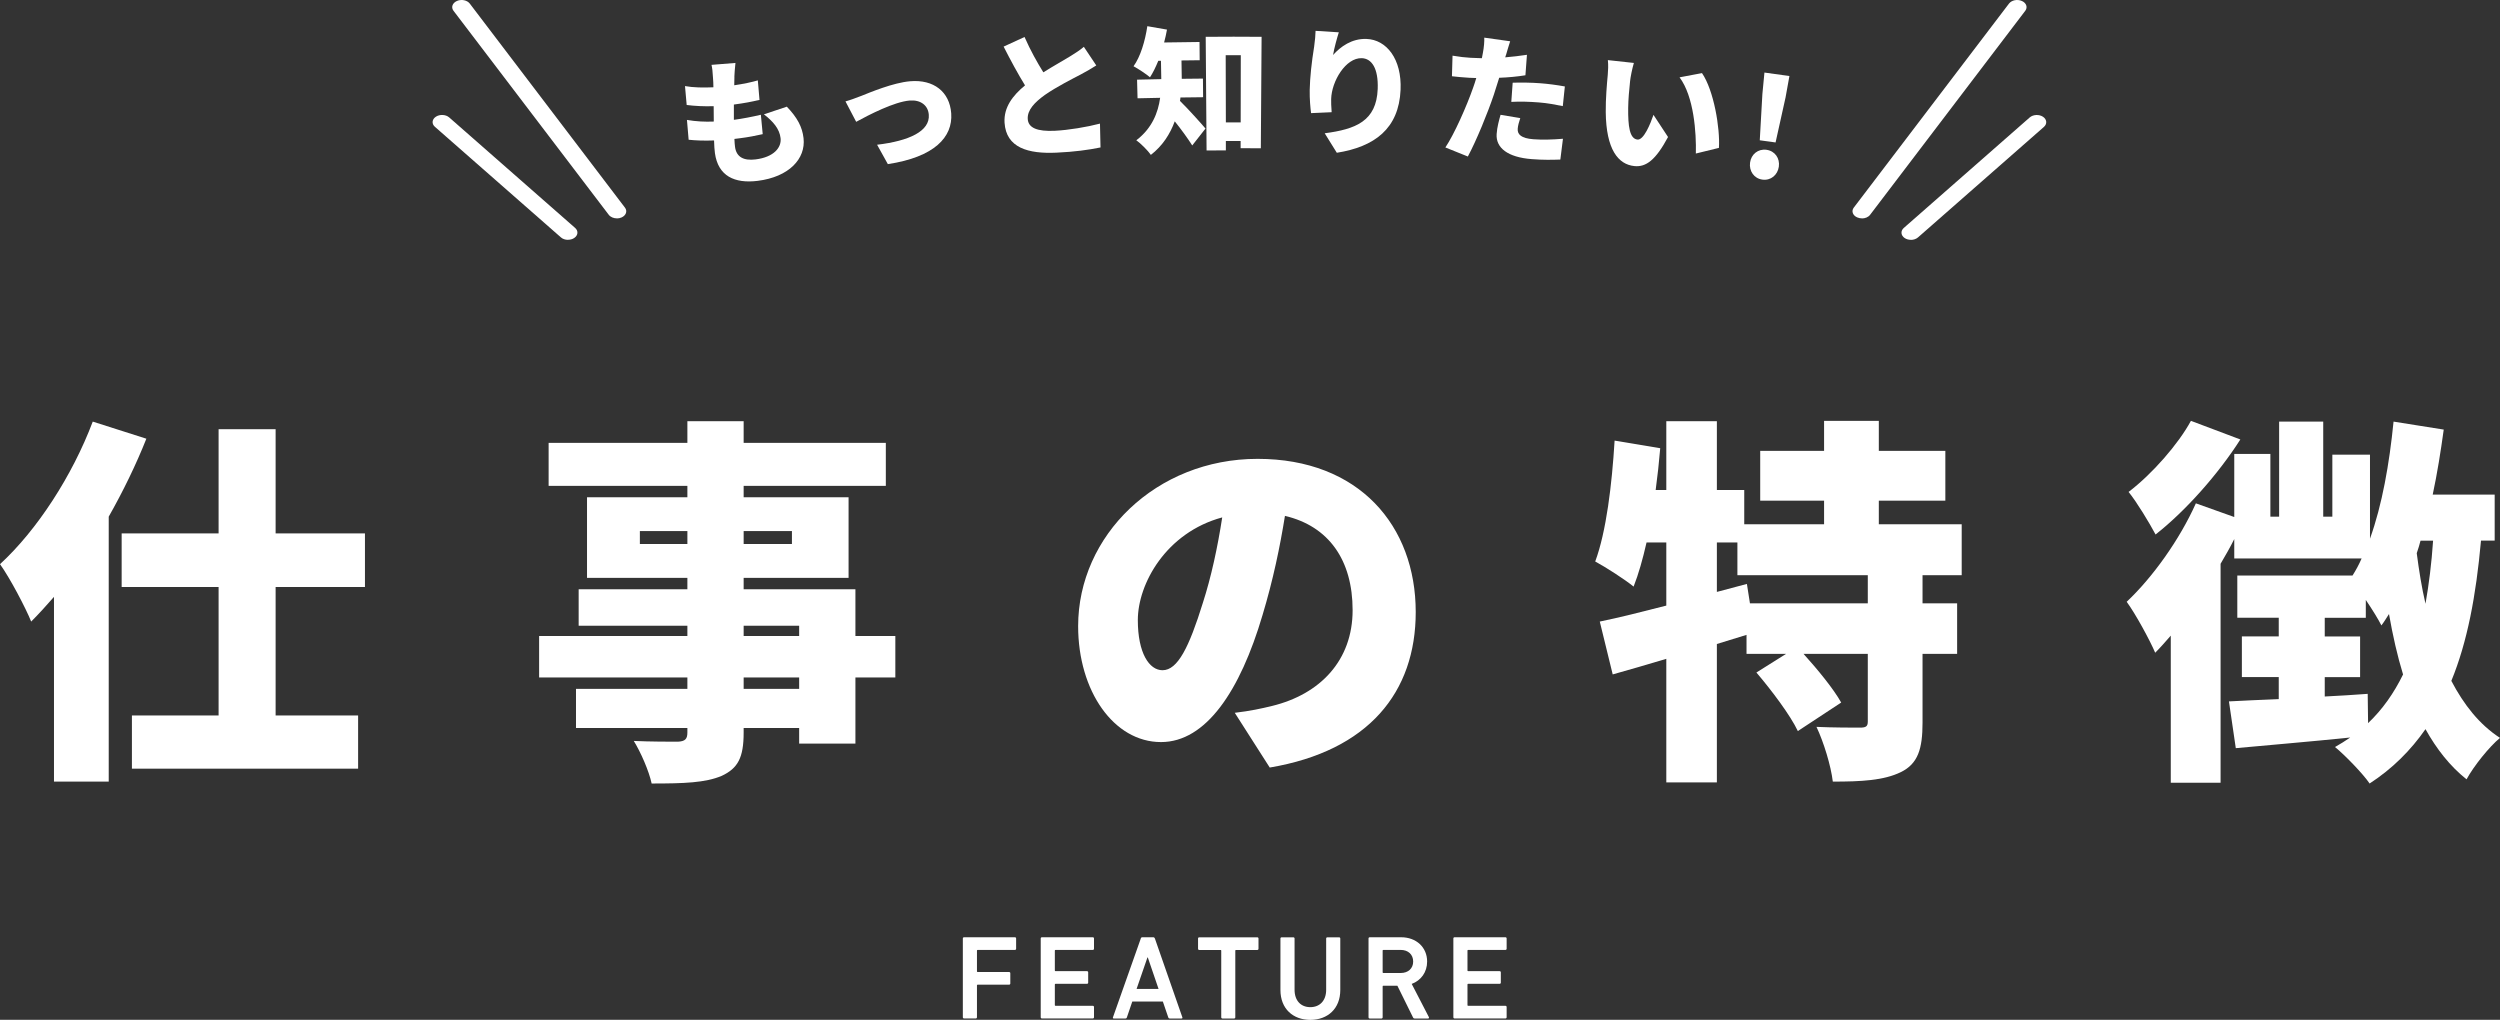
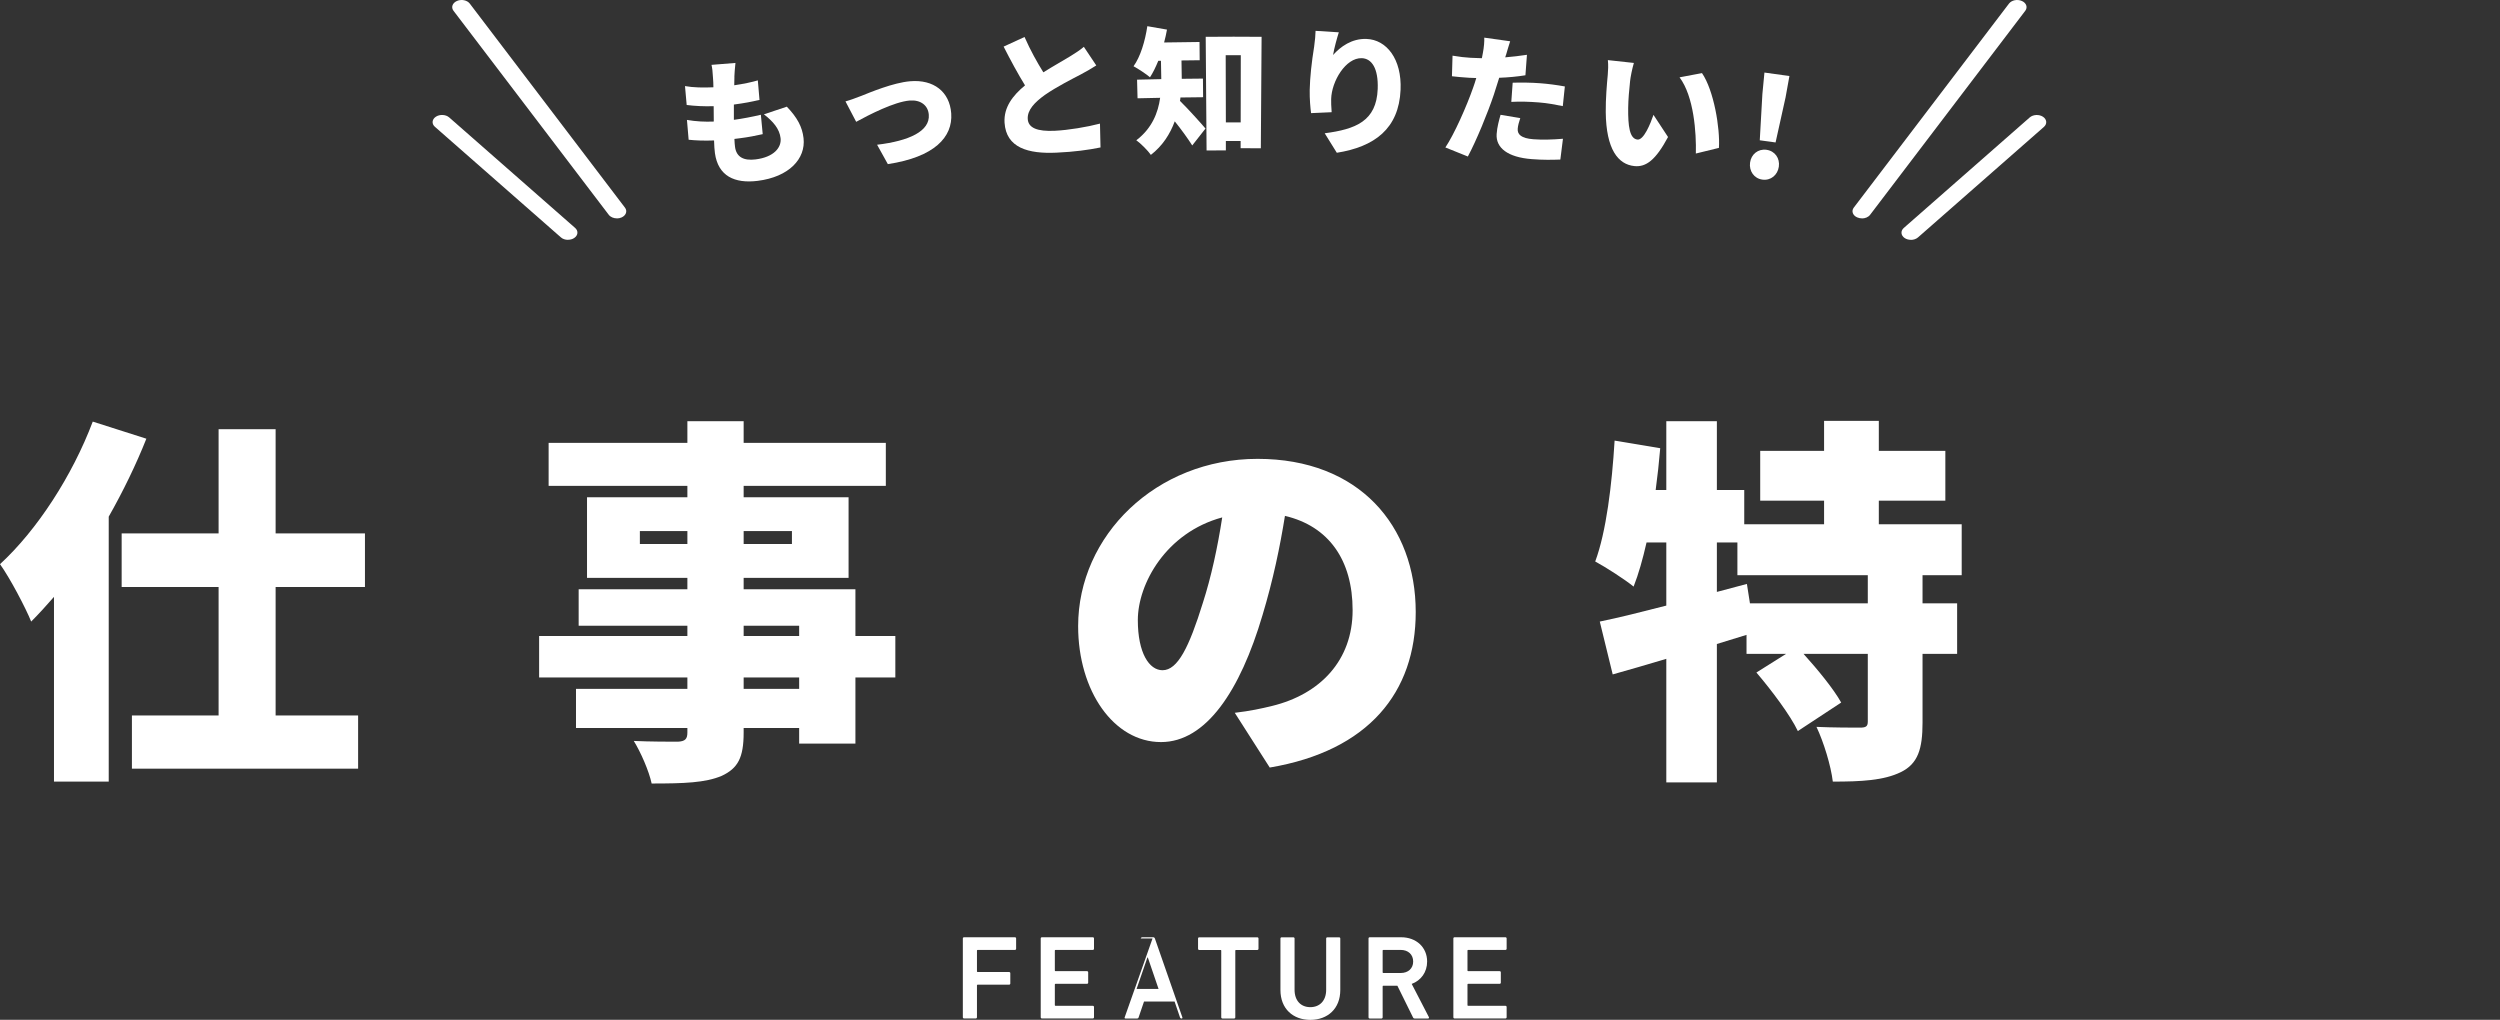
<svg xmlns="http://www.w3.org/2000/svg" id="_レイヤー_2" data-name="レイヤー 2" viewBox="0 0 460.33 187.78">
  <rect x="0" y="0" width="460.33" height="187.78" fill="#333333" stroke="none" />
  <defs>
    <style>
      .cls-1 {
        fill: #fff;
      }
    </style>
  </defs>
  <g id="_内容" data-name="内容">
    <g>
      <path class="cls-1" d="M26.95,80.78c-1.89,4.76-4.27,9.66-6.93,14.35v48.79H9.94v-34.02c-1.4,1.61-2.8,3.15-4.2,4.55-.98-2.45-3.92-8.05-5.74-10.57,6.79-6.23,13.3-16.24,17.08-26.25l9.87,3.15Zm23.8,27.3v23.66h15.19v9.8H24.29v-9.8h15.96v-23.66H22.4v-9.87h17.85v-19.18h10.5v19.18h16.45v9.87h-16.45Z" />
      <path class="cls-1" d="M164.86,124.74h-7.35v12.18h-10.36v-2.87h-10.22v.84c0,4.62-1.05,6.58-4.06,7.98-3.01,1.26-6.86,1.4-12.88,1.4-.49-2.31-2.03-5.81-3.29-7.84,2.87,.14,7,.14,8.12,.14,1.33-.07,1.75-.49,1.75-1.68v-.84h-20.51v-7.21h20.51v-2.1h-27.3v-7.63h27.3v-1.89h-20.02v-6.72h20.02v-2.1h-18.48v-14.84h18.48v-2.1h-25.55v-7.91h25.55v-3.99h10.36v3.99h26.18v7.91h-26.18v2.1h19.32v14.84h-19.32v2.1h20.58v8.61h7.35v7.63Zm-38.29-24.57v-2.38h-8.75v2.38h8.75Zm10.36-2.38v2.38h8.89v-2.38h-8.89Zm0,19.32h10.22v-1.89h-10.22v1.89Zm10.22,7.63h-10.22v2.1h10.22v-2.1Z" />
      <path class="cls-1" d="M233.8,141.33l-6.44-10.08c2.94-.35,4.83-.77,6.86-1.26,8.89-2.17,14.84-8.4,14.84-17.64s-4.41-15.47-12.46-17.36c-.91,5.67-2.17,11.76-4.13,18.27-4.13,14-10.43,23.38-18.69,23.38-8.68,0-15.26-9.38-15.26-21.35,0-16.66,14.35-30.8,33.04-30.8s29.12,12.32,29.12,28.21c0,14.77-8.68,25.55-26.88,28.63Zm-19.74-17.92c2.8,0,4.9-4.27,7.42-12.39,1.54-4.76,2.73-10.29,3.57-15.75-10.36,2.8-15.54,12.25-15.54,18.9,0,6.09,2.1,9.24,4.55,9.24Z" />
      <path class="cls-1" d="M354,105.91v5.18h6.37v9.31h-6.37v12.67c0,4.83-.84,7.56-3.99,9.1s-7.28,1.75-12.53,1.75c-.35-2.94-1.68-7.28-3.01-10.08,3.01,.14,6.86,.14,7.98,.14s1.47-.21,1.47-1.12v-12.46h-11.83c2.59,2.87,5.53,6.44,6.93,8.96l-7.98,5.25c-1.4-2.94-4.83-7.49-7.63-10.78l5.46-3.43h-7.28v-3.5l-5.46,1.68v25.48h-9.31v-22.75c-3.5,1.05-6.86,2.03-9.87,2.87l-2.38-9.73c3.43-.7,7.63-1.75,12.25-2.94v-11.62h-3.64c-.7,3.08-1.47,5.81-2.38,8.12-1.54-1.26-5.11-3.57-7.07-4.62,2.03-5.46,3.08-14.14,3.57-22.26l8.4,1.4c-.21,2.52-.49,5.11-.84,7.7h1.96v-12.67h9.31v12.67h5.04v6.3h14.7v-4.34h-11.76v-9.17h11.76v-5.53h10.08v5.53h12.25v9.17h-12.25v4.34h15.26v9.38h-7.21Zm-10.08,0h-24.01v-6.02h-3.78v9.1l5.53-1.47,.56,3.57h21.7v-5.18Z" />
-       <path class="cls-1" d="M456.83,99.54c-.91,10.15-2.52,18.69-5.46,25.83,2.31,4.41,5.18,8.05,8.96,10.5-1.96,1.61-4.83,5.18-6.16,7.63-3.08-2.45-5.53-5.6-7.56-9.24-2.73,3.92-6.09,7.28-10.29,10.01-1.12-1.68-4.48-5.18-6.37-6.72,.98-.56,1.89-1.12,2.8-1.75-7.49,.77-15.05,1.4-21.07,1.96l-1.26-8.61c2.59-.14,5.74-.28,9.17-.42v-4.06h-6.79v-7.49h6.79v-3.43h-7.63v-7.77h21.21c.63-.98,1.19-2.03,1.68-3.15h-23.45v-3.57c-.77,1.54-1.61,3.01-2.52,4.55v40.32h-9.17v-27.09c-.98,1.12-1.89,2.17-2.87,3.15-.91-2.17-3.64-7.21-5.25-9.38,4.76-4.48,9.73-11.41,12.74-18.13l7.07,2.52v-11.62h6.65v11.55h1.61v-17.5h8.12v17.5h1.68v-11.41h6.93v15.47c2.24-6.23,3.57-13.79,4.34-21.56l9.24,1.47c-.56,4.06-1.19,8.05-2.03,11.97h11.41v8.47h-2.52Zm-44.31-18.62c-4.06,6.37-10.08,13.16-15.61,17.5-1.12-2.1-3.43-5.95-4.97-7.84,4.34-3.29,9.17-8.82,11.48-13.09l9.1,3.43Zm23.52,52.23c2.66-2.52,4.76-5.53,6.44-8.96-1.05-3.43-1.89-7.14-2.59-11.13-.49,.77-.91,1.47-1.4,2.1-.56-1.12-1.68-2.94-2.87-4.69v3.29h-7.56v3.43h6.51v7.49h-6.51v3.57c2.59-.14,5.25-.28,7.91-.49l.07,5.39Zm9.66-33.6c-.21,.77-.42,1.54-.7,2.31,.42,3.22,.91,6.3,1.61,9.31,.63-3.57,1.12-7.42,1.4-11.62h-2.31Z" />
    </g>
    <g>
      <path class="cls-1" d="M177.29,172.8c0-.13,.09-.22,.22-.22h9.37c.13,0,.22,.09,.22,.22v1.89c0,.13-.09,.22-.22,.22h-6.86c-.09,0-.13,.04-.13,.13v3.81c0,.09,.04,.13,.13,.13h5.79c.13,0,.22,.09,.22,.22v1.89c0,.13-.09,.22-.22,.22h-5.79c-.09,0-.13,.04-.13,.13v5.87c0,.13-.09,.22-.22,.22h-2.16c-.13,0-.22-.09-.22-.22v-14.52Z" />
      <path class="cls-1" d="M191.63,172.8c0-.13,.09-.22,.22-.22h9.37c.13,0,.22,.09,.22,.22v1.89c0,.13-.09,.22-.22,.22h-6.86c-.09,0-.13,.04-.13,.13v3.65c0,.09,.04,.13,.13,.13h5.79c.13,0,.22,.09,.22,.22v1.89c0,.13-.09,.22-.22,.22h-5.79c-.09,0-.13,.04-.13,.13v3.79c0,.09,.04,.13,.13,.13h6.86c.13,0,.22,.09,.22,.22v1.89c0,.13-.09,.22-.22,.22h-9.37c-.13,0-.22-.09-.22-.22v-14.52Z" />
-       <path class="cls-1" d="M210.05,172.8c.04-.13,.13-.22,.29-.22h2.02c.15,0,.24,.09,.29,.22l5.06,14.52c.04,.13,0,.22-.15,.22h-2.16c-.15,0-.24-.07-.29-.22l-.99-2.9h-5.63l-.99,2.9c-.04,.15-.13,.22-.29,.22h-2.13c-.15,0-.2-.09-.15-.22l5.13-14.52Zm3.28,9.3l-1.98-5.8h-.07l-2,5.8h4.05Z" />
+       <path class="cls-1" d="M210.05,172.8c.04-.13,.13-.22,.29-.22h2.02c.15,0,.24,.09,.29,.22l5.06,14.52c.04,.13,0,.22-.15,.22c-.15,0-.24-.07-.29-.22l-.99-2.9h-5.63l-.99,2.9c-.04,.15-.13,.22-.29,.22h-2.13c-.15,0-.2-.09-.15-.22l5.13-14.52Zm3.28,9.3l-1.98-5.8h-.07l-2,5.8h4.05Z" />
      <path class="cls-1" d="M225.09,187.54c-.13,0-.22-.09-.22-.22v-12.27c0-.09-.04-.13-.13-.13h-3.92c-.13,0-.22-.09-.22-.22v-1.89c0-.13,.09-.22,.22-.22h10.69c.13,0,.22,.09,.22,.22v1.89c0,.13-.09,.22-.22,.22h-3.92c-.09,0-.13,.04-.13,.13v12.27c0,.13-.09,.22-.22,.22h-2.16Z" />
      <path class="cls-1" d="M244.19,182.24v-9.43c0-.13,.09-.22,.22-.22h2.16c.13,0,.22,.09,.22,.22v9.48c0,3.47-2.35,5.5-5.52,5.5s-5.5-2.03-5.5-5.5v-9.48c0-.13,.09-.22,.22-.22h2.16c.13,0,.22,.09,.22,.22v9.43c0,2.07,1.21,3.21,2.9,3.21s2.92-1.14,2.92-3.21Z" />
      <path class="cls-1" d="M260.5,187.54c-.18,0-.26-.07-.33-.22l-2.87-5.82h-2.58c-.09,0-.13,.04-.13,.13v5.69c0,.13-.09,.22-.22,.22h-2.16c-.13,0-.22-.09-.22-.22v-14.52c0-.13,.09-.22,.22-.22h5.79c2.76,0,4.78,1.83,4.78,4.47,0,1.96-1.12,3.48-2.84,4.12l3.15,6.09c.09,.15,0,.29-.15,.29h-2.44Zm-.29-10.49c0-1.3-.93-2.14-2.29-2.14h-3.2c-.09,0-.13,.04-.13,.13v3.99c0,.09,.04,.13,.13,.13h3.2c1.37,0,2.29-.84,2.29-2.11Z" />
      <path class="cls-1" d="M267.61,172.8c0-.13,.09-.22,.22-.22h9.37c.13,0,.22,.09,.22,.22v1.89c0,.13-.09,.22-.22,.22h-6.86c-.09,0-.13,.04-.13,.13v3.65c0,.09,.04,.13,.13,.13h5.79c.13,0,.22,.09,.22,.22v1.89c0,.13-.09,.22-.22,.22h-5.79c-.09,0-.13,.04-.13,.13v3.79c0,.09,.04,.13,.13,.13h6.86c.13,0,.22,.09,.22,.22v1.89c0,.13-.09,.22-.22,.22h-9.37c-.13,0-.22-.09-.22-.22v-14.52Z" />
    </g>
    <g>
      <path class="cls-1" d="M135.23,14.13c-.01,.33-.02,.86-.03,1.57,1.74-.25,3.34-.6,4.34-.9,.1,1.2,.21,2.4,.31,3.6-1.39,.32-2.68,.58-4.72,.85-.01,.91,0,1.87,0,2.81,0,0,.02,0,.03,0,1.45-.19,3.39-.56,4.94-.93,.11,1.19,.22,2.38,.34,3.57-1.22,.28-2.66,.56-4.17,.75-.35,.04-.69,.09-1.04,.13,.02,.58,.06,1.08,.11,1.45,.24,1.87,1.57,2.6,3.8,2.32,3.34-.42,4.79-2.17,4.59-3.92-.2-1.69-1.34-3.05-3.07-4.38,1.41-.47,2.81-.94,4.22-1.41,1.91,2,2.84,3.69,3.08,5.81,.42,3.79-2.68,7.13-8.45,7.85-4.25,.53-7.29-.89-7.87-5.11-.07-.55-.14-1.37-.16-2.33-1.79,.07-3.37,.01-4.68-.13-.1-1.22-.21-2.44-.31-3.65,1.68,.29,3.34,.37,4.94,.3-.02-.93-.02-1.89-.02-2.83-1.73,.06-3.49-.03-4.97-.22-.1-1.16-.21-2.32-.31-3.48,1.5,.27,3.36,.31,5.23,.22,0-.6-.03-1.19-.07-1.66-.07-1.33-.14-1.85-.28-2.47,1.47-.12,2.94-.24,4.41-.35-.12,1.08-.16,1.84-.2,2.55Z" />
      <path class="cls-1" d="M158.51,17.69c1.66-.66,5.94-2.47,9.09-2.73,4.31-.36,7.26,1.92,7.55,5.92,.31,4.36-3.09,8.04-11.67,9.34-.66-1.19-1.32-2.38-1.98-3.57,5.91-.7,9.76-2.5,9.52-5.53-.13-1.72-1.5-2.77-3.52-2.61-2.86,.24-7.47,2.62-9.85,3.92-.65-1.25-1.31-2.51-1.97-3.76,.75-.2,2.1-.69,2.82-.98Z" />
      <path class="cls-1" d="M192.13,13.31c1.82-1.15,3.74-2.21,4.82-2.88,1.08-.67,1.89-1.18,2.62-1.81,.77,1.14,1.53,2.28,2.29,3.43-.88,.56-1.79,1.09-2.82,1.64-1.49,.78-4.45,2.27-6.63,3.78-1.9,1.37-3.26,2.78-3.17,4.43,.09,1.65,1.75,2.34,4.99,2.18,2.5-.12,5.92-.69,8.31-1.32,.03,1.46,.07,2.92,.1,4.39-2.28,.46-4.78,.81-8.13,.96-5.18,.24-9.25-.89-9.54-5.52-.17-2.83,1.51-5.01,3.77-6.87-1.29-2.09-2.65-4.6-3.94-7.14,1.28-.59,2.56-1.19,3.85-1.77,1.09,2.48,2.34,4.7,3.46,6.5Z" />
      <path class="cls-1" d="M217.36,17.93c-.02,.23-.04,.45-.09,.65,1.37,1.33,4.04,4.29,4.7,5.09-.82,1.03-1.63,2.07-2.44,3.11-.82-1.29-2.05-2.99-3.22-4.44-.85,2.32-2.23,4.5-4.4,6.18-.49-.74-1.94-2.19-2.68-2.69,2.9-2.21,4.01-5.08,4.39-7.82-1.39,.03-2.77,.06-4.16,.09-.03-1.14-.06-2.29-.09-3.43,1.49-.04,2.97-.07,4.46-.1-.02-1.13-.04-2.26-.06-3.38-.16,0-.33,0-.49,0-.47,1.16-.98,2.2-1.53,3.04-.68-.59-2.19-1.58-3.03-2.03,1.27-1.76,2.13-4.62,2.54-7.38,1.21,.21,2.42,.42,3.62,.63-.15,.78-.31,1.59-.53,2.37,2.17-.04,4.35-.07,6.52-.09,.01,1.12,.02,2.24,.03,3.36-1.12,.01-2.23,.02-3.35,.04,.02,1.13,.03,2.26,.05,3.38,1.3-.02,2.6-.03,3.9-.04,0,1.14,.02,2.29,.03,3.43-1.39,.01-2.77,.03-4.16,.05Zm14.94-11.16c-.04,6.84-.09,13.69-.14,20.53-1.24,0-2.48-.01-3.72-.01,0-.44,0-.89,0-1.33-.91,0-1.82,0-2.72,0,0,.58,0,1.15,0,1.73-1.18,0-2.36,0-3.55,.02-.05-6.98-.11-13.96-.16-20.93,3.43-.03,6.86-.03,10.28,0Zm-3.85,15.78c0-4.13,.01-8.26,.02-12.39-.93,0-1.86,0-2.78,0,.01,4.13,.02,8.26,.03,12.38,.91,0,1.82,0,2.74,0Z" />
      <path class="cls-1" d="M245.46,10.13c1.38-1.55,3.44-3.05,6.14-2.96,3.71,.12,6.54,3.71,6.29,9.37-.31,7.17-4.81,10.49-11.74,11.59-.74-1.2-1.48-2.39-2.23-3.59,5.7-.75,9.53-2.22,9.76-8.16,.14-3.81-1.11-5.61-2.94-5.67-2.94-.09-5.55,4.23-5.63,7.54-.01,.53,0,1.3,.09,2.41-1.26,.05-2.53,.11-3.79,.17-.13-.98-.28-2.59-.25-4.29,.05-2.33,.35-5.08,.82-7.98,.15-1.05,.25-2.2,.26-2.88,1.43,.09,2.85,.18,4.28,.27-.28,.87-.88,2.99-1.06,4.19Z" />
      <path class="cls-1" d="M277.29,10.14c-.03,.12-.07,.27-.13,.42,1.33-.11,2.66-.27,4-.47-.09,1.26-.19,2.52-.28,3.77-1.49,.24-3.15,.4-4.83,.46-.33,1.06-.66,2.12-.98,3.1-1.15,3.41-3.18,8.39-4.79,11.4-1.38-.56-2.76-1.12-4.14-1.67,1.62-2.4,3.93-7.61,5.12-11.03,.19-.57,.41-1.15,.57-1.75-.46,0-.9-.03-1.31-.05-1.31-.08-2.3-.18-3.17-.28,.04-1.26,.07-2.52,.11-3.79,1.38,.23,2.21,.32,3.31,.39,.7,.04,1.37,.06,2.09,.08,.07-.37,.15-.69,.19-.99,.2-1.04,.29-2.17,.25-2.8,1.59,.22,3.18,.44,4.77,.67-.26,.76-.6,1.97-.77,2.54Zm2.17,13.57c-.08,1.05,.66,1.76,2.88,1.93,1.72,.13,3.47,.07,5.45-.09-.16,1.28-.32,2.56-.48,3.83-1.45,.05-3.17,.09-5.28-.08-4.39-.34-6.62-2.06-6.45-4.62,.08-1.28,.46-2.61,.72-3.54,1.21,.2,2.42,.4,3.63,.61-.23,.64-.44,1.45-.47,1.95Zm4.17-8.38c1.43,.11,2.97,.31,4.51,.59-.13,1.21-.26,2.41-.38,3.62-1.26-.26-2.83-.56-4.41-.68-1.83-.14-3.42-.19-5.07-.1,.08-1.18,.17-2.35,.25-3.53,1.5-.05,3.42-.03,5.09,.1Z" />
      <path class="cls-1" d="M300.15,14.95c-.17,1.65-.33,3.27-.35,4.95-.03,3.3,.24,5.64,1.71,5.8,1.16,.12,2.38-2.9,2.95-4.55,.9,1.36,1.79,2.72,2.68,4.08-2.26,4.21-4.03,5.58-6.21,5.35-2.98-.31-5.19-3.07-5.26-9.95-.03-2.39,.22-5.27,.37-6.84,.07-.75,.12-1.83,.02-2.72,1.6,.17,3.19,.34,4.79,.52-.31,1.03-.63,2.63-.7,3.36Zm16.36,12.28c-1.42,.34-2.83,.69-4.25,1.04,.1-3.8-.35-10.5-3-14.03,1.37-.26,2.75-.53,4.13-.78,2.18,3.16,3.35,10.16,3.12,13.77Z" />
      <path class="cls-1" d="M322.24,29.95c.2-1.54,1.48-2.58,3.02-2.37,1.57,.22,2.5,1.57,2.28,3.11-.22,1.54-1.49,2.6-3.04,2.38-1.53-.21-2.46-1.58-2.26-3.12Zm2.27-12.62c.13-1.32,.25-2.65,.38-3.97,1.54,.21,3.07,.42,4.6,.64-.24,1.31-.48,2.62-.71,3.93-.62,2.77-1.23,5.53-1.84,8.3-.97-.14-1.94-.27-2.91-.4,.16-2.83,.32-5.66,.48-8.49Z" />
    </g>
    <g>
      <g>
        <path class="cls-1" d="M104.58,44.16c-.49,0-.97-.15-1.31-.46l-23.19-20.35c-.63-.55-.55-1.38,.18-1.86,.72-.47,1.82-.42,2.45,.13l23.19,20.35c.63,.55,.55,1.38-.18,1.86-.33,.22-.73,.32-1.13,.32Z" />
        <path class="cls-1" d="M113.59,40.21c-.6,0-1.18-.24-1.5-.66L83.5,1.98c-.48-.63-.2-1.43,.63-1.8,.83-.37,1.89-.15,2.37,.48l28.58,37.58c.48,.63,.2,1.43-.63,1.8-.27,.12-.57,.18-.87,.18Z" />
      </g>
      <g>
        <path class="cls-1" d="M351.85,44.16c-.4,0-.81-.11-1.13-.32-.72-.48-.8-1.31-.18-1.86l23.19-20.35c.63-.55,1.72-.61,2.45-.13,.72,.48,.8,1.31,.18,1.86l-23.19,20.35c-.34,.3-.83,.46-1.31,.46Z" />
        <path class="cls-1" d="M342.84,40.21c-.29,0-.59-.06-.87-.18-.83-.36-1.11-1.17-.63-1.8L369.92,.66c.48-.63,1.54-.85,2.37-.48,.83,.36,1.11,1.17,.63,1.8l-28.58,37.58c-.32,.42-.9,.66-1.5,.66Z" />
      </g>
    </g>
  </g>
</svg>